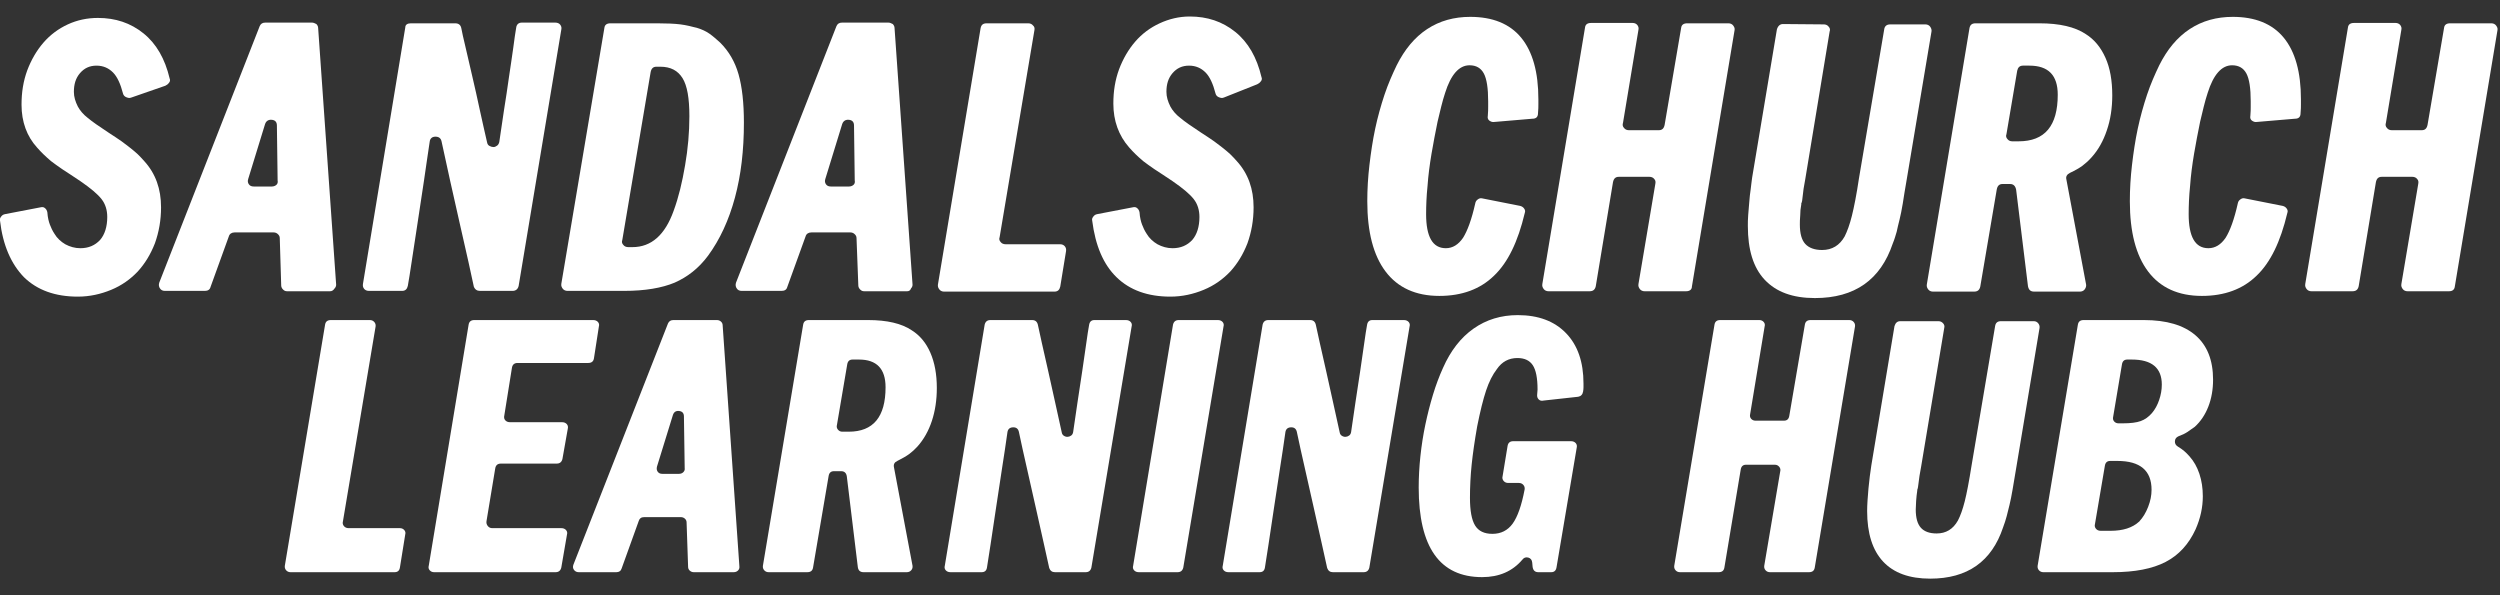
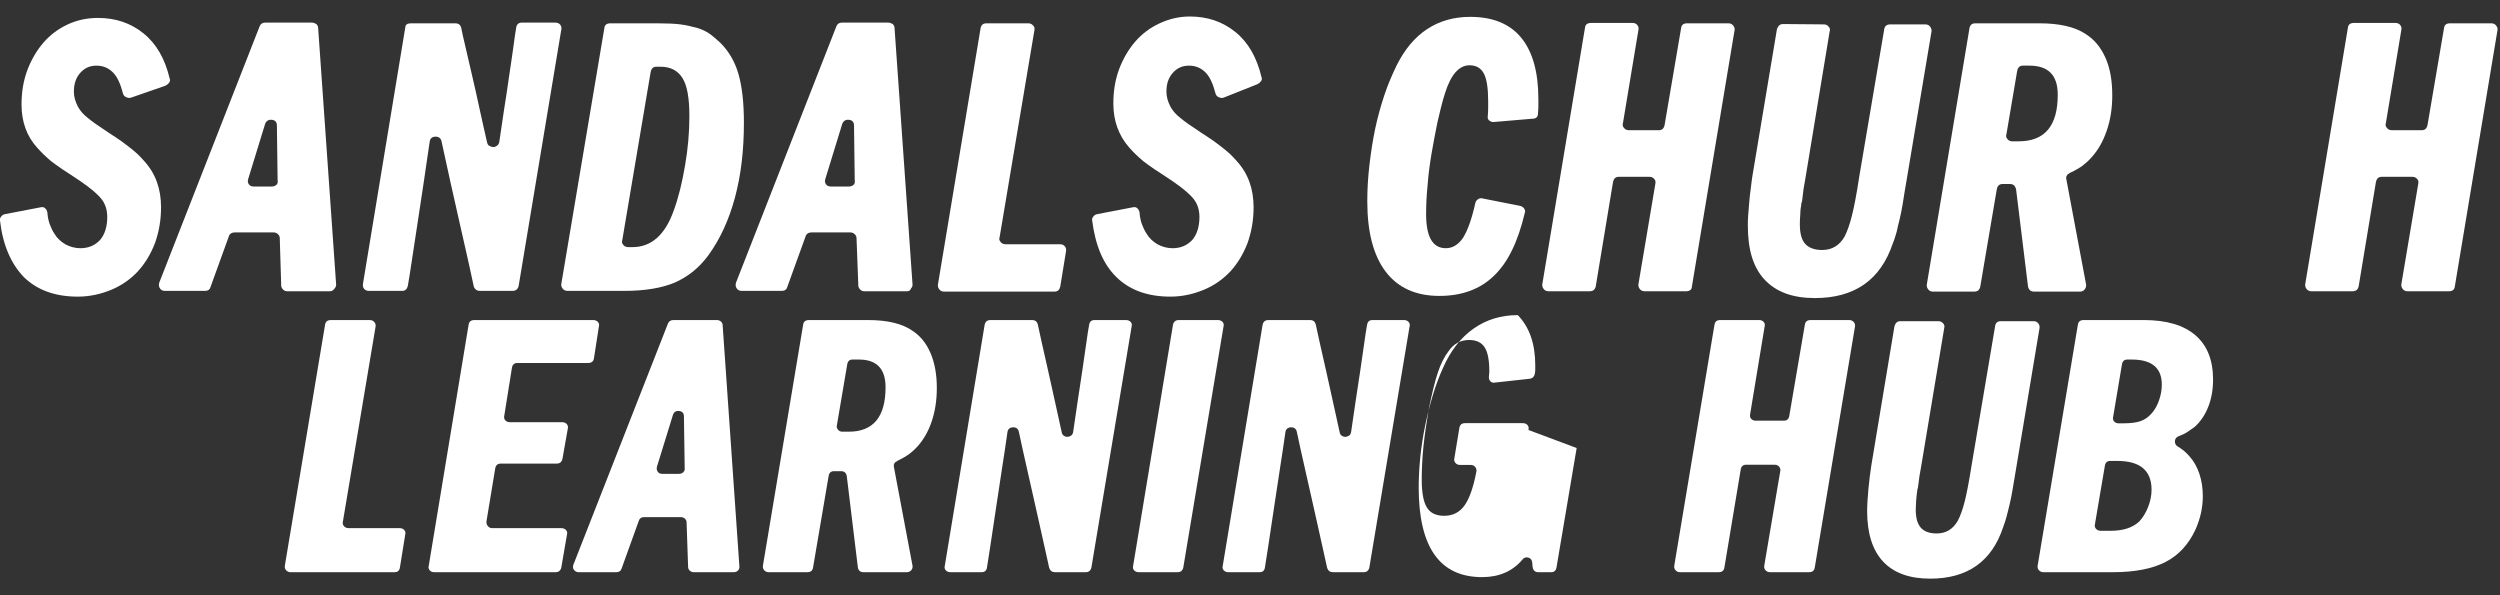
<svg xmlns="http://www.w3.org/2000/svg" width="100%" height="100%" viewBox="0 0 697 166" version="1.1" xml:space="preserve" style="fill-rule:evenodd;clip-rule:evenodd;stroke-linejoin:round;stroke-miterlimit:2;">
  <rect x="0" y="0" width="697" height="166" fill="#333333" stroke="none" />
  <rect id="Artboard1" x="0" y="0" width="696.4" height="165.711" style="fill:none;" />
  <clipPath id="_clip1">
    <rect x="0" y="0" width="696.4" height="165.711" />
  </clipPath>
  <g clip-path="url(#_clip1)">
    <g>
      <path d="M36.6,27.2c-0.5,0.2 -0.9,0.1 -1.4,-0.1c-0.5,-0.2 -0.8,-0.6 -0.9,-1c-0.7,-2.7 -1.6,-4.7 -2.8,-5.9c-1.2,-1.2 -2.7,-1.9 -4.6,-1.9c-1.9,0 -3.4,0.7 -4.6,2.1c-1.2,1.4 -1.7,3.1 -1.7,5.2c0,1.4 0.4,2.7 1.1,4.1c0.6,1.1 1.5,2.2 2.8,3.2c1.2,1 3.2,2.4 5.8,4.1c1.4,0.9 2.6,1.7 3.6,2.4c1,0.7 1.8,1.4 2.5,1.9c0.7,0.6 1.4,1.1 2,1.7c0.6,0.6 1.2,1.2 1.8,1.9c3.2,3.5 4.7,7.8 4.7,12.9c0,3.6 -0.6,6.9 -1.7,10c-1.2,3.1 -2.8,5.7 -4.8,7.9c-2.1,2.2 -4.5,3.9 -7.4,5.1c-2.9,1.2 -6,1.9 -9.3,1.9c-6.3,-0 -11.3,-1.8 -15,-5.4c-3.6,-3.7 -5.9,-8.9 -6.7,-15.8c-0.1,-0.4 -0,-0.7 0.3,-1.1c0.3,-0.4 0.6,-0.6 1.1,-0.7l9.9,-1.9c0.4,-0.1 0.9,-0.1 1.2,0.2c0.4,0.3 0.6,0.7 0.7,1.2c0.1,1.5 0.4,2.6 0.7,3.4c0.3,0.8 0.7,1.7 1.3,2.6c0.7,1.2 1.8,2.2 3,2.9c1.3,0.7 2.7,1.1 4.2,1.1c2.3,0 4.1,-0.8 5.5,-2.3c1.3,-1.5 2,-3.7 2,-6.4c-0,-1.9 -0.5,-3.6 -1.6,-5c-1.1,-1.4 -3,-3 -5.9,-5c-2,-1.3 -3.7,-2.5 -5,-3.3c-1.3,-0.9 -2.3,-1.6 -3.2,-2.3c-0.8,-0.7 -1.5,-1.3 -2.1,-1.9c-0.6,-0.6 -1.2,-1.2 -1.8,-1.9c-2.8,-3.1 -4.3,-7.1 -4.3,-11.9c0,-3.5 0.5,-6.6 1.6,-9.6c1.1,-2.9 2.6,-5.5 4.5,-7.7c1.9,-2.2 4.2,-3.9 6.8,-5.1c2.6,-1.2 5.4,-1.8 8.4,-1.8c4.9,-0 9.1,1.4 12.7,4.3c3.6,2.9 6,7.1 7.3,12.6c0.2,0.4 0.1,0.9 -0.2,1.2c-0.3,0.4 -0.6,0.6 -1,0.8l-9.5,3.3Z" style="fill:#fff;fill-rule:nonzero;" />
      <path d="M92,81.2l-11.9,0c-0.5,0 -0.8,-0.1 -1.2,-0.5c-0.3,-0.3 -0.5,-0.7 -0.5,-1.1l-0.4,-13.2c0,-0.5 -0.2,-0.8 -0.5,-1.1c-0.3,-0.3 -0.7,-0.5 -1.2,-0.5l-10.9,-0c-0.8,-0 -1.4,0.4 -1.6,1.1l-5.1,14.1c-0.2,0.8 -0.8,1.1 -1.6,1.1l-11.1,0c-0.6,0 -1.1,-0.2 -1.4,-0.7c-0.3,-0.4 -0.4,-1 -0.2,-1.6l28,-71.5c0.3,-0.7 0.8,-1 1.6,-1l13,0c0.4,0 0.8,0.2 1.2,0.4c0.3,0.3 0.5,0.7 0.5,1.1l5,71.3c0.1,0.5 -0.1,1 -0.4,1.3c-0.4,0.6 -0.8,0.8 -1.3,0.8Zm-14.6,-30.9l-0.2,-15.3c0,-1 -0.5,-1.5 -1.4,-1.6c-0.9,-0.1 -1.6,0.3 -1.9,1.2l-4.7,15.3c-0.2,0.6 -0.1,1.1 0.2,1.5c0.3,0.4 0.7,0.6 1.4,0.6l5,0c0.5,0 1,-0.2 1.3,-0.5c0.3,-0.3 0.4,-0.7 0.3,-1.2Z" style="fill:#fff;fill-rule:nonzero;" />
      <path d="M114.5,6.5l12.4,0c0.9,0 1.5,0.4 1.7,1.3c0.2,1.1 0.6,2.9 1.2,5.4c0.6,2.5 1.2,5.2 1.9,8.2c0.7,3 1.4,6.1 2.1,9.4c0.7,3.3 1.4,6.2 2,8.9c0.1,0.5 0.3,0.8 0.7,1c0.4,0.2 0.7,0.3 1.1,0.3c0.4,0 0.7,-0.2 1,-0.4c0.3,-0.2 0.5,-0.6 0.6,-1c0.4,-2.7 0.8,-5.6 1.3,-8.8c0.5,-3.2 1,-6.3 1.4,-9.3c0.5,-3 0.8,-5.7 1.2,-8.2c0.3,-2.4 0.6,-4.3 0.8,-5.5c0.1,-1 0.7,-1.5 1.6,-1.5l9.3,0c0.6,0 1.1,0.2 1.4,0.6c0.3,0.4 0.4,0.8 0.3,1.3l-11.9,71.5c-0.2,0.9 -0.8,1.4 -1.7,1.4l-9.1,0c-0.8,0 -1.4,-0.4 -1.7,-1.2c-0.3,-1.4 -0.8,-3.7 -1.5,-6.9c-0.7,-3.2 -1.5,-6.7 -2.4,-10.6c-0.9,-3.9 -1.8,-7.9 -2.7,-12c-0.9,-4.1 -1.7,-7.7 -2.4,-11c-0.2,-0.9 -0.8,-1.3 -1.7,-1.3c-0.9,0 -1.5,0.5 -1.6,1.4c-0.5,3.2 -1,6.9 -1.6,10.9c-0.6,4.1 -1.2,8 -1.8,11.9c-0.6,3.9 -1.1,7.4 -1.6,10.5c-0.5,3.2 -0.8,5.4 -1.1,6.9c-0.2,0.9 -0.7,1.4 -1.6,1.4l-9.2,0c-0.6,0 -1.1,-0.2 -1.4,-0.6c-0.3,-0.4 -0.4,-0.8 -0.3,-1.4l11.8,-71.5c-0,-0.7 0.6,-1.1 1.5,-1.1Z" style="fill:#fff;fill-rule:nonzero;" />
      <path d="M168.5,7.8c0.1,-0.9 0.7,-1.3 1.7,-1.3l13.1,0c2.6,0 4.8,0.1 6.4,0.3c1.6,0.2 3.2,0.6 4.7,1c1.3,0.4 2.4,0.9 3.4,1.6c1,0.7 2,1.6 3,2.5c2.4,2.4 4.1,5.3 5.1,8.8c1,3.5 1.5,8 1.5,13.5c0,7.7 -0.8,14.6 -2.5,20.9c-1.7,6.3 -4.2,11.7 -7.5,16.2c-2.6,3.5 -5.7,5.9 -9.3,7.5c-3.6,1.5 -8.3,2.3 -14.1,2.3l-15.8,-0c-0.5,-0 -1,-0.2 -1.3,-0.6c-0.3,-0.4 -0.5,-0.8 -0.4,-1.4l12,-71.3Zm5,59.1c-0.2,0.5 -0.1,1 0.3,1.4c0.3,0.4 0.8,0.6 1.4,0.6l1.1,0c5.3,0 9.1,-3.4 11.5,-10.1c1.4,-3.8 2.4,-8 3.2,-12.7c0.8,-4.6 1.2,-9.2 1.2,-13.7c0,-5 -0.6,-8.5 -1.9,-10.6c-1.3,-2.1 -3.3,-3.2 -6.2,-3.2l-1.1,0c-0.9,0 -1.4,0.5 -1.6,1.5l-7.9,46.8Z" style="fill:#fff;fill-rule:nonzero;" />
      <path d="M252.9,81.2l-11.9,0c-0.5,0 -0.8,-0.1 -1.2,-0.5c-0.3,-0.3 -0.5,-0.7 -0.5,-1.1l-0.5,-13.2c0,-0.5 -0.2,-0.8 -0.5,-1.1c-0.3,-0.3 -0.7,-0.5 -1.2,-0.5l-10.9,0c-0.8,0 -1.4,0.4 -1.6,1.1l-5.1,14.1c-0.2,0.8 -0.8,1.1 -1.6,1.1l-11.1,0c-0.6,0 -1.1,-0.2 -1.4,-0.7c-0.3,-0.4 -0.4,-1 -0.2,-1.6l28,-71.5c0.3,-0.7 0.8,-1 1.6,-1l12.9,0c0.4,0 0.8,0.2 1.2,0.4c0.3,0.3 0.5,0.7 0.5,1.1l5,71.3c0.1,0.5 -0.1,1 -0.4,1.3c-0.2,0.6 -0.6,0.8 -1.1,0.8Zm-14.6,-30.9l-0.2,-15.3c-0,-1 -0.5,-1.5 -1.4,-1.6c-0.9,-0.1 -1.6,0.3 -1.9,1.2l-4.7,15.3c-0.2,0.6 -0.1,1.1 0.2,1.5c0.3,0.4 0.7,0.6 1.4,0.6l5,0c0.5,0 1,-0.2 1.3,-0.5c0.3,-0.3 0.4,-0.7 0.3,-1.2Z" style="fill:#fff;fill-rule:nonzero;" />
      <path d="M288.4,8.4l-9.7,57.7c-0.2,0.5 -0.1,1 0.3,1.4c0.3,0.4 0.8,0.6 1.4,0.6l15.2,-0c0.5,-0 1,0.2 1.3,0.6c0.3,0.4 0.4,0.8 0.3,1.4l-1.6,9.8c-0.2,0.9 -0.7,1.4 -1.6,1.4l-30.8,0c-0.5,0 -1,-0.2 -1.3,-0.6c-0.3,-0.4 -0.5,-0.8 -0.4,-1.4l11.9,-71.5c0.2,-0.9 0.7,-1.3 1.7,-1.3l11.6,0c0.5,0 1,0.2 1.3,0.6c0.4,0.3 0.5,0.8 0.4,1.3Z" style="fill:#fff;fill-rule:nonzero;" />
      <path d="M341.2,27.2c-0.5,0.2 -0.9,0.1 -1.4,-0.1c-0.5,-0.2 -0.8,-0.6 -0.9,-1c-0.7,-2.7 -1.6,-4.7 -2.8,-5.9c-1.2,-1.2 -2.7,-1.9 -4.6,-1.9c-1.9,0 -3.4,0.7 -4.6,2.1c-1.2,1.4 -1.7,3.1 -1.7,5.2c0,1.4 0.4,2.7 1.1,4.1c0.6,1.1 1.5,2.2 2.8,3.2c1.2,1 3.2,2.4 5.8,4.1c1.4,0.9 2.6,1.7 3.6,2.4c1,0.7 1.8,1.4 2.5,1.9c0.7,0.6 1.4,1.1 2,1.7c0.6,0.6 1.2,1.2 1.8,1.9c3.2,3.5 4.7,7.8 4.7,12.9c0,3.6 -0.6,6.9 -1.7,10c-1.2,3.1 -2.8,5.7 -4.8,7.9c-2.1,2.2 -4.5,3.9 -7.4,5.1c-2.9,1.2 -6,1.9 -9.3,1.9c-6.3,-0 -11.3,-1.8 -15,-5.4c-3.7,-3.6 -5.9,-8.8 -6.8,-15.8c-0.1,-0.4 0,-0.7 0.3,-1.1c0.3,-0.4 0.6,-0.6 1.1,-0.7l9.9,-1.9c0.4,-0.1 0.9,-0.1 1.2,0.2c0.4,0.3 0.6,0.7 0.7,1.2c0.1,1.5 0.4,2.6 0.7,3.4c0.3,0.8 0.7,1.7 1.3,2.6c0.7,1.2 1.8,2.2 3,2.9c1.3,0.7 2.7,1.1 4.2,1.1c2.3,-0 4.1,-0.8 5.5,-2.3c1.3,-1.5 2,-3.7 2,-6.4c0,-1.9 -0.5,-3.6 -1.6,-5c-1.1,-1.4 -3,-3 -5.9,-5c-2,-1.3 -3.7,-2.5 -5,-3.3c-1.3,-0.9 -2.3,-1.6 -3.2,-2.3c-0.8,-0.7 -1.5,-1.3 -2.1,-1.9c-0.6,-0.6 -1.2,-1.2 -1.8,-1.9c-2.9,-3.3 -4.4,-7.4 -4.4,-12.2c0,-3.5 0.5,-6.6 1.6,-9.6c1.1,-2.9 2.6,-5.5 4.5,-7.7c1.9,-2.2 4.2,-3.9 6.8,-5.1c2.6,-1.2 5.4,-1.9 8.4,-1.9c4.9,-0 9.1,1.4 12.7,4.3c3.6,2.9 6,7.1 7.3,12.6c0.2,0.4 0.1,0.9 -0.2,1.2c-0.3,0.4 -0.6,0.6 -1,0.8l-9.3,3.7Z" style="fill:#fff;fill-rule:nonzero;" />
      <path d="M416.6,34c-0.5,0.1 -1,-0.1 -1.4,-0.4c-0.4,-0.3 -0.5,-0.8 -0.4,-1.3c0.1,-1.1 0.1,-1.9 0.1,-2.5l0,-1.6c0,-3.6 -0.4,-6.2 -1.2,-7.7c-0.8,-1.5 -2.1,-2.3 -4,-2.3c-2.9,-0 -5.2,2.6 -6.8,7.7c-0.8,2.4 -1.4,5.1 -2.1,8c-0.6,3 -1.2,6 -1.7,9c-0.5,3 -0.9,6 -1.1,8.9c-0.3,2.9 -0.4,5.6 -0.4,7.9c0,6.3 1.8,9.5 5.5,9.5c1.9,-0 3.5,-1 4.8,-2.9c1.2,-1.9 2.4,-5.1 3.4,-9.6c0.1,-0.5 0.3,-0.8 0.7,-1.1c0.4,-0.3 0.8,-0.4 1.2,-0.3l10.6,2.1c0.4,0.1 0.8,0.3 1.1,0.7c0.3,0.4 0.4,0.8 0.2,1.3c-1.9,8 -4.7,13.8 -8.6,17.5c-3.8,3.7 -8.9,5.6 -15.2,5.6c-6.6,-0 -11.6,-2.3 -15,-6.8c-3.4,-4.5 -5.1,-11 -5.1,-19.6c0,-3.3 0.2,-6.7 0.6,-10.1c0.4,-3.4 0.9,-6.8 1.6,-10.1c0.7,-3.3 1.6,-6.5 2.6,-9.5c1,-3 2.2,-5.7 3.4,-8.2c2.2,-4.4 5,-7.8 8.5,-10.1c3.5,-2.3 7.5,-3.4 12,-3.4c6.2,-0 11,1.9 14.2,5.8c3.2,3.9 4.8,9.6 4.8,17.2l0,1.4c0,0.6 0,1.4 -0.1,2.4c0,1.1 -0.5,1.6 -1.6,1.6l-10.6,0.9Z" style="fill:#fff;fill-rule:nonzero;" />
      <path d="M470.1,81.2l-11.6,0c-0.5,0 -1,-0.2 -1.3,-0.6c-0.3,-0.4 -0.5,-0.8 -0.4,-1.4l4.7,-27.9c0.1,-0.5 0.1,-1 -0.3,-1.4c-0.3,-0.4 -0.8,-0.6 -1.3,-0.6l-8.6,0c-0.9,0 -1.4,0.5 -1.6,1.5l-4.8,29c-0.2,0.9 -0.7,1.4 -1.7,1.4l-11.5,0c-0.5,0 -1,-0.2 -1.3,-0.6c-0.3,-0.4 -0.5,-0.8 -0.4,-1.4l11.9,-71.5c0.1,-0.9 0.7,-1.3 1.7,-1.3l11.6,0c0.5,0 1,0.2 1.3,0.6c0.3,0.4 0.4,0.8 0.3,1.3l-4.3,25.9c-0.2,0.6 -0.1,1.1 0.3,1.5c0.3,0.4 0.8,0.6 1.3,0.6l8.4,0c0.9,0 1.4,-0.5 1.6,-1.5l4.6,-27c0.1,-0.9 0.7,-1.3 1.7,-1.3l11.5,0c0.5,0 1,0.2 1.3,0.6c0.3,0.4 0.5,0.8 0.4,1.3l-11.9,71.5c0,0.8 -0.6,1.3 -1.6,1.3Z" style="fill:#fff;fill-rule:nonzero;" />
      <path d="M508.5,6.8c0.5,0 1,0.2 1.3,0.6c0.4,0.4 0.5,0.9 0.3,1.4l-6.8,41.2c-0.4,2 -0.6,3.5 -0.7,4.6c-0.1,1.1 -0.2,1.8 -0.4,2.1l0,0.3c-0.2,1 -0.3,2 -0.3,3.1c-0.1,1.1 -0.1,1.9 -0.1,2.5c0,2.5 0.5,4.3 1.5,5.4c1,1.1 2.6,1.7 4.7,1.7c2.8,0 4.9,-1.3 6.3,-3.8c0.7,-1.4 1.4,-3.3 2,-5.7c0.6,-2.4 1.3,-5.9 2,-10.6l7,-41.3c0.1,-1 0.7,-1.5 1.7,-1.5l9.8,0c0.5,0 1,0.2 1.3,0.6c0.3,0.4 0.5,0.9 0.4,1.4l-6.9,41.2c-0.5,2.7 -0.8,4.9 -1.1,6.7c-0.3,1.8 -0.6,3.3 -0.9,4.5c-0.3,1.2 -0.6,2.4 -0.8,3.4c-0.3,1 -0.6,2.1 -1.1,3.3c-3.4,10.1 -10.6,15.2 -21.7,15.2c-6.2,-0 -10.8,-1.7 -14,-5.1c-3.2,-3.4 -4.7,-8.4 -4.7,-15c0,-0.9 0,-1.9 0.1,-3.1c0.1,-1.2 0.2,-2.4 0.3,-3.6c0.1,-1.2 0.2,-2.4 0.4,-3.6c0.1,-1.2 0.3,-2.2 0.4,-3.2l6.9,-41.3c0.3,-1 0.9,-1.5 1.7,-1.5l11.4,0.1Z" style="fill:#fff;fill-rule:nonzero;" />
      <path d="M568.6,6.5c5.6,0 9.9,1 12.9,3c2.4,1.5 4.2,3.7 5.5,6.6c1.3,2.9 1.9,6.4 1.9,10.5c0,3.5 -0.5,6.8 -1.5,9.7c-1,3 -2.4,5.5 -4.3,7.6c-0.8,0.9 -1.7,1.7 -2.5,2.3c-0.8,0.6 -2,1.3 -3.5,2c-0.8,0.4 -1.2,1 -1,1.8l5.5,29.3c0.1,0.5 -0.1,1 -0.4,1.4c-0.3,0.4 -0.8,0.6 -1.3,0.6l-12.8,0c-1,0 -1.5,-0.5 -1.7,-1.5l-3.3,-26.9c-0.2,-1 -0.7,-1.6 -1.7,-1.6l-2.1,0c-0.9,0 -1.4,0.5 -1.6,1.5l-4.6,27.1c-0.2,0.9 -0.7,1.4 -1.7,1.4l-11.5,0c-0.5,0 -1,-0.2 -1.3,-0.6c-0.3,-0.4 -0.5,-0.8 -0.4,-1.4l11.9,-71.5c0.2,-0.9 0.7,-1.3 1.7,-1.3l17.8,0Zm-5.8,32.9c7.3,0 10.9,-4.3 10.9,-13c-0,-5.4 -2.6,-8.1 -7.9,-8.1l-1.8,0c-0.9,0 -1.4,0.5 -1.6,1.4l-3,17.7c-0.2,0.5 -0.1,1 0.3,1.4c0.3,0.4 0.8,0.6 1.3,0.6l1.8,0Z" style="fill:#fff;fill-rule:nonzero;" />
-       <path d="M629.2,34c-0.5,0.1 -1,-0.1 -1.4,-0.4c-0.4,-0.3 -0.5,-0.8 -0.4,-1.3c0.1,-1.1 0.1,-1.9 0.1,-2.5l0,-1.6c0,-3.6 -0.4,-6.2 -1.2,-7.7c-0.8,-1.5 -2.1,-2.3 -4,-2.3c-2.9,-0 -5.2,2.6 -6.8,7.7c-0.8,2.4 -1.4,5.1 -2.1,8c-0.6,3 -1.2,6 -1.7,9c-0.5,3 -0.9,6 -1.1,8.9c-0.3,2.9 -0.4,5.6 -0.4,7.9c0,6.3 1.8,9.5 5.5,9.5c1.9,-0 3.5,-1 4.8,-2.9c1.2,-1.9 2.4,-5.1 3.4,-9.6c0.1,-0.5 0.3,-0.8 0.7,-1.1c0.4,-0.3 0.8,-0.4 1.2,-0.3l10.6,2.1c0.4,0.1 0.8,0.3 1.1,0.7c0.3,0.4 0.4,0.8 0.2,1.3c-1.9,8 -4.7,13.8 -8.6,17.5c-3.8,3.7 -8.9,5.6 -15.2,5.6c-6.6,-0 -11.6,-2.3 -15,-6.8c-3.4,-4.5 -5.1,-11 -5.1,-19.6c0,-3.3 0.2,-6.7 0.6,-10.1c0.4,-3.4 0.9,-6.8 1.6,-10.1c0.7,-3.3 1.6,-6.5 2.6,-9.5c1,-3 2.2,-5.7 3.4,-8.2c2.2,-4.4 5,-7.8 8.5,-10.1c3.5,-2.3 7.5,-3.4 12,-3.4c6.2,-0 11,1.9 14.2,5.8c3.2,3.9 4.8,9.6 4.8,17.2l0,1.4c0,0.6 0,1.4 -0.1,2.4c0,1.1 -0.5,1.6 -1.6,1.6l-10.6,0.9Z" style="fill:#fff;fill-rule:nonzero;" />
      <path d="M682.8,81.2l-11.6,0c-0.5,0 -1,-0.2 -1.3,-0.6c-0.3,-0.4 -0.5,-0.8 -0.4,-1.4l4.7,-27.9c0.1,-0.5 0.1,-1 -0.3,-1.4c-0.3,-0.4 -0.8,-0.6 -1.3,-0.6l-8.6,0c-0.9,0 -1.4,0.5 -1.6,1.5l-4.8,29c-0.2,0.9 -0.7,1.4 -1.7,1.4l-11.5,0c-0.5,0 -1,-0.2 -1.3,-0.6c-0.3,-0.4 -0.5,-0.8 -0.4,-1.4l11.9,-71.5c0.1,-0.9 0.7,-1.3 1.7,-1.3l11.6,0c0.5,0 1,0.2 1.3,0.6c0.3,0.4 0.4,0.8 0.3,1.3l-4.3,25.9c-0.2,0.6 -0.1,1.1 0.3,1.5c0.3,0.4 0.8,0.6 1.3,0.6l8.4,0c0.9,0 1.4,-0.5 1.6,-1.5l4.6,-27c0.1,-0.9 0.7,-1.3 1.7,-1.3l11.5,0c0.5,0 1,0.2 1.3,0.6c0.3,0.4 0.5,0.8 0.4,1.3l-11.9,71.5c-0.1,0.8 -0.6,1.3 -1.6,1.3Z" style="fill:#fff;fill-rule:nonzero;" />
    </g>
    <path d="M104.716,91.031l-9.104,54.31c-0.142,0.494 -0.053,0.935 0.264,1.323c0.318,0.389 0.759,0.583 1.324,0.583l14.292,-0c0.494,-0 0.899,0.176 1.217,0.529c0.318,0.353 0.406,0.776 0.265,1.27l-1.482,9.211c-0.142,0.847 -0.636,1.27 -1.483,1.27l-29.007,0c-0.494,0 -0.9,-0.176 -1.218,-0.529c-0.317,-0.353 -0.441,-0.776 -0.37,-1.271l11.222,-67.225c0.141,-0.847 0.67,-1.27 1.588,-1.27l10.904,-0c0.494,-0 0.9,0.176 1.218,0.529c0.317,0.353 0.441,0.776 0.37,1.27Z" style="fill:#fff;fill-rule:nonzero;" />
    <path d="M166.966,91.031l-1.377,8.893c-0.141,0.847 -0.67,1.271 -1.588,1.271l-19.691,-0c-0.917,-0 -1.447,0.458 -1.588,1.376l-2.117,13.233c-0.141,0.565 -0.053,1.024 0.265,1.376c0.317,0.353 0.758,0.53 1.323,0.53l14.504,-0c0.564,-0 1.005,0.176 1.323,0.529c0.318,0.353 0.406,0.812 0.265,1.376l-1.482,8.364c-0.212,0.847 -0.742,1.27 -1.588,1.27l-15.563,0c-0.917,0 -1.447,0.459 -1.588,1.377l-2.435,14.715c-0.07,0.494 0.053,0.935 0.371,1.323c0.317,0.389 0.723,0.583 1.217,0.583l19.268,-0c0.565,-0 1.006,0.176 1.323,0.529c0.318,0.353 0.406,0.776 0.265,1.27l-1.588,9.211c-0.212,0.847 -0.741,1.27 -1.588,1.27l-33.877,0c-0.494,0 -0.9,-0.176 -1.218,-0.529c-0.318,-0.353 -0.406,-0.776 -0.265,-1.271l11.116,-67.225c0.142,-0.847 0.671,-1.27 1.588,-1.27l33.137,-0c0.564,-0 1.005,0.176 1.323,0.529c0.318,0.353 0.406,0.776 0.265,1.27Z" style="fill:#fff;fill-rule:nonzero;" />
    <path d="M204.548,159.527l-11.116,0c-0.423,0 -0.794,-0.141 -1.111,-0.423c-0.318,-0.283 -0.477,-0.635 -0.477,-1.059l-0.423,-12.386c-0,-0.424 -0.159,-0.777 -0.476,-1.059c-0.318,-0.282 -0.689,-0.423 -1.112,-0.423l-10.269,-0c-0.776,-0 -1.271,0.352 -1.482,1.058l-4.764,13.234c-0.212,0.705 -0.706,1.058 -1.482,1.058l-10.481,0c-0.565,0 -1.006,-0.212 -1.324,-0.635c-0.317,-0.423 -0.37,-0.918 -0.158,-1.482l26.36,-67.226c0.283,-0.635 0.777,-0.952 1.483,-0.952l12.174,-0c0.424,-0 0.794,0.141 1.112,0.423c0.318,0.282 0.476,0.635 0.476,1.059l4.658,67.119c0.071,0.494 -0.052,0.9 -0.37,1.218c-0.318,0.317 -0.724,0.476 -1.218,0.476Zm-13.656,-29.007l-0.212,-14.398c-0,-0.918 -0.441,-1.429 -1.323,-1.535c-0.883,-0.106 -1.465,0.264 -1.747,1.111l-4.447,14.398c-0.141,0.565 -0.07,1.041 0.212,1.429c0.282,0.389 0.706,0.583 1.27,0.583l4.659,-0c0.494,-0 0.899,-0.159 1.217,-0.477c0.318,-0.317 0.441,-0.688 0.371,-1.111Z" style="fill:#fff;fill-rule:nonzero;" />
    <path d="M242.025,89.232c5.294,-0 9.352,0.952 12.175,2.858c2.258,1.412 3.988,3.494 5.187,6.246c1.2,2.753 1.8,6.035 1.8,9.846c0,3.317 -0.459,6.369 -1.376,9.157c-0.918,2.788 -2.259,5.17 -4.023,7.146c-0.776,0.847 -1.553,1.553 -2.329,2.118c-0.776,0.564 -1.87,1.199 -3.282,1.905c-0.776,0.353 -1.094,0.918 -0.953,1.694l5.188,27.525c0.07,0.495 -0.053,0.918 -0.371,1.271c-0.317,0.353 -0.723,0.529 -1.217,0.529l-12.069,0c-0.918,0 -1.447,-0.459 -1.588,-1.376l-3.07,-25.302c-0.141,-0.988 -0.671,-1.482 -1.588,-1.482l-2.012,-0c-0.847,-0 -1.341,0.458 -1.482,1.376l-4.34,25.514c-0.142,0.847 -0.671,1.27 -1.588,1.27l-10.799,0c-0.494,0 -0.9,-0.176 -1.217,-0.529c-0.318,-0.353 -0.441,-0.776 -0.371,-1.271l11.222,-67.225c0.141,-0.847 0.671,-1.27 1.588,-1.27l16.515,-0Zm-5.399,31.124c6.846,0 10.269,-4.128 10.269,-12.386c0,-5.152 -2.47,-7.728 -7.411,-7.728l-1.799,-0c-0.847,-0 -1.341,0.459 -1.482,1.376l-2.859,16.833c-0.141,0.494 -0.053,0.935 0.265,1.323c0.317,0.388 0.723,0.582 1.217,0.582l1.8,0Z" style="fill:#fff;fill-rule:nonzero;" />
    <path d="M276.114,89.232l11.646,-0c0.847,-0 1.376,0.423 1.588,1.27c0.211,1.059 0.582,2.753 1.111,5.082c0.53,2.329 1.112,4.905 1.747,7.728c0.635,2.823 1.288,5.77 1.959,8.84c0.67,3.07 1.288,5.875 1.852,8.416c0.071,0.424 0.283,0.741 0.636,0.953c0.352,0.212 0.705,0.3 1.058,0.265c0.353,-0.036 0.671,-0.159 0.953,-0.371c0.282,-0.212 0.459,-0.529 0.529,-0.953c0.353,-2.54 0.759,-5.311 1.218,-8.31c0.459,-3 0.9,-5.911 1.323,-8.734c0.424,-2.823 0.794,-5.382 1.112,-7.676c0.317,-2.293 0.582,-4.005 0.794,-5.134c0.141,-0.918 0.635,-1.376 1.482,-1.376l8.787,-0c0.564,-0 1.006,0.176 1.323,0.529c0.318,0.353 0.406,0.776 0.265,1.27l-11.222,67.226c-0.212,0.847 -0.741,1.27 -1.588,1.27l-8.575,0c-0.777,0 -1.306,-0.388 -1.588,-1.164c-0.283,-1.341 -0.759,-3.494 -1.429,-6.458c-0.671,-2.964 -1.412,-6.282 -2.224,-9.952c-0.811,-3.67 -1.658,-7.428 -2.54,-11.274c-0.883,-3.847 -1.641,-7.288 -2.277,-10.323c-0.211,-0.846 -0.758,-1.252 -1.641,-1.217c-0.882,0.035 -1.393,0.476 -1.535,1.323c-0.423,3.035 -0.935,6.458 -1.535,10.269c-0.6,3.812 -1.164,7.535 -1.694,11.169c-0.529,3.635 -1.023,6.935 -1.482,9.899c-0.458,2.964 -0.794,5.117 -1.005,6.458c-0.142,0.847 -0.636,1.27 -1.483,1.27l-8.681,0c-0.564,0 -1.005,-0.176 -1.323,-0.529c-0.318,-0.353 -0.406,-0.776 -0.265,-1.271l11.116,-67.225c0.212,-0.847 0.741,-1.27 1.588,-1.27Z" style="fill:#fff;fill-rule:nonzero;" />
    <path d="M341.117,91.031l-11.222,67.226c-0.212,0.847 -0.741,1.27 -1.588,1.27l-10.799,0c-0.564,0 -1.005,-0.176 -1.323,-0.529c-0.318,-0.353 -0.406,-0.776 -0.265,-1.271l11.116,-67.225c0.212,-0.847 0.741,-1.27 1.588,-1.27l10.905,-0c0.564,-0 1.005,0.176 1.323,0.529c0.317,0.353 0.406,0.776 0.265,1.27Z" style="fill:#fff;fill-rule:nonzero;" />
    <path d="M353.609,89.232l11.645,-0c0.847,-0 1.376,0.423 1.588,1.27c0.212,1.059 0.582,2.753 1.112,5.082c0.529,2.329 1.111,4.905 1.747,7.728c0.635,2.823 1.288,5.77 1.958,8.84c0.671,3.07 1.288,5.875 1.853,8.416c0.07,0.424 0.282,0.741 0.635,0.953c0.353,0.212 0.706,0.3 1.059,0.265c0.353,-0.036 0.67,-0.159 0.952,-0.371c0.283,-0.212 0.459,-0.529 0.53,-0.953c0.353,-2.54 0.758,-5.311 1.217,-8.31c0.459,-3 0.9,-5.911 1.324,-8.734c0.423,-2.823 0.794,-5.382 1.111,-7.676c0.318,-2.293 0.582,-4.005 0.794,-5.134c0.141,-0.918 0.635,-1.376 1.482,-1.376l8.787,-0c0.565,-0 1.006,0.176 1.324,0.529c0.317,0.353 0.405,0.776 0.264,1.27l-11.222,67.226c-0.211,0.847 -0.741,1.27 -1.588,1.27l-8.575,0c-0.776,0 -1.306,-0.388 -1.588,-1.164c-0.282,-1.341 -0.759,-3.494 -1.429,-6.458c-0.671,-2.964 -1.412,-6.282 -2.223,-9.952c-0.812,-3.67 -1.659,-7.428 -2.541,-11.274c-0.882,-3.847 -1.641,-7.288 -2.276,-10.323c-0.212,-0.846 -0.759,-1.252 -1.641,-1.217c-0.882,0.035 -1.394,0.476 -1.535,1.323c-0.424,3.035 -0.935,6.458 -1.535,10.269c-0.6,3.812 -1.165,7.535 -1.694,11.169c-0.529,3.635 -1.023,6.935 -1.482,9.899c-0.459,2.964 -0.794,5.117 -1.006,6.458c-0.141,0.847 -0.635,1.27 -1.482,1.27l-8.681,0c-0.565,0 -1.006,-0.176 -1.324,-0.529c-0.317,-0.353 -0.405,-0.776 -0.264,-1.271l11.116,-67.225c0.212,-0.847 0.741,-1.27 1.588,-1.27Z" style="fill:#fff;fill-rule:nonzero;" />
-     <path d="M439.573,124.909l-5.611,33.242c-0.141,0.917 -0.636,1.376 -1.482,1.376l-3.6,0c-0.917,0 -1.447,-0.494 -1.588,-1.482l-0.106,-1.164c-0.07,-0.777 -0.441,-1.253 -1.111,-1.43c-0.671,-0.176 -1.218,0.018 -1.641,0.583c-2.753,3.246 -6.493,4.869 -11.222,4.869c-11.787,0 -17.68,-8.328 -17.68,-24.984c0,-2.823 0.159,-5.735 0.476,-8.734c0.318,-3 0.777,-5.929 1.377,-8.787c0.6,-2.858 1.305,-5.629 2.117,-8.311c0.812,-2.682 1.747,-5.187 2.806,-7.516c2.117,-4.799 4.958,-8.452 8.522,-10.957c3.564,-2.506 7.675,-3.759 12.333,-3.759c5.717,0 10.199,1.677 13.445,5.029c3.247,3.353 4.87,8.028 4.87,14.027l0,1.059c0,0.353 -0.035,0.741 -0.106,1.165c-0.141,0.847 -0.6,1.341 -1.376,1.482l-9.634,1.058c-0.564,0.142 -1.023,0.036 -1.376,-0.317c-0.353,-0.353 -0.494,-0.812 -0.424,-1.376l0.106,-1.377c0,-3.176 -0.441,-5.434 -1.323,-6.775c-0.882,-1.341 -2.311,-2.012 -4.288,-2.012c-2.399,0 -4.305,1.024 -5.716,3.07c-1.2,1.553 -2.206,3.547 -3.018,5.982c-0.811,2.435 -1.641,5.77 -2.487,10.004c-0.706,4.023 -1.218,7.57 -1.536,10.64c-0.317,3.07 -0.476,6.158 -0.476,9.263c0,3.6 0.476,6.176 1.429,7.729c0.953,1.552 2.559,2.329 4.817,2.329c2.4,-0 4.288,-0.953 5.664,-2.859c1.376,-1.905 2.488,-5.081 3.335,-9.528c0.07,-0.494 -0.053,-0.917 -0.371,-1.27c-0.317,-0.353 -0.723,-0.529 -1.217,-0.529l-2.964,-0c-0.565,-0 -1.006,-0.195 -1.324,-0.583c-0.317,-0.388 -0.406,-0.829 -0.264,-1.323l1.376,-8.364c0.141,-0.917 0.67,-1.376 1.588,-1.376l16.092,0c0.564,0 1.005,0.177 1.323,0.53c0.318,0.352 0.406,0.811 0.265,1.376Z" style="fill:#fff;fill-rule:nonzero;" />
+     <path d="M439.573,124.909l-5.611,33.242c-0.141,0.917 -0.636,1.376 -1.482,1.376l-3.6,0c-0.917,0 -1.447,-0.494 -1.588,-1.482l-0.106,-1.164c-0.07,-0.777 -0.441,-1.253 -1.111,-1.43c-0.671,-0.176 -1.218,0.018 -1.641,0.583c-2.753,3.246 -6.493,4.869 -11.222,4.869c-11.787,0 -17.68,-8.328 -17.68,-24.984c0,-2.823 0.159,-5.735 0.476,-8.734c0.318,-3 0.777,-5.929 1.377,-8.787c0.6,-2.858 1.305,-5.629 2.117,-8.311c0.812,-2.682 1.747,-5.187 2.806,-7.516c2.117,-4.799 4.958,-8.452 8.522,-10.957c3.564,-2.506 7.675,-3.759 12.333,-3.759c3.247,3.353 4.87,8.028 4.87,14.027l0,1.059c0,0.353 -0.035,0.741 -0.106,1.165c-0.141,0.847 -0.6,1.341 -1.376,1.482l-9.634,1.058c-0.564,0.142 -1.023,0.036 -1.376,-0.317c-0.353,-0.353 -0.494,-0.812 -0.424,-1.376l0.106,-1.377c0,-3.176 -0.441,-5.434 -1.323,-6.775c-0.882,-1.341 -2.311,-2.012 -4.288,-2.012c-2.399,0 -4.305,1.024 -5.716,3.07c-1.2,1.553 -2.206,3.547 -3.018,5.982c-0.811,2.435 -1.641,5.77 -2.487,10.004c-0.706,4.023 -1.218,7.57 -1.536,10.64c-0.317,3.07 -0.476,6.158 -0.476,9.263c0,3.6 0.476,6.176 1.429,7.729c0.953,1.552 2.559,2.329 4.817,2.329c2.4,-0 4.288,-0.953 5.664,-2.859c1.376,-1.905 2.488,-5.081 3.335,-9.528c0.07,-0.494 -0.053,-0.917 -0.371,-1.27c-0.317,-0.353 -0.723,-0.529 -1.217,-0.529l-2.964,-0c-0.565,-0 -1.006,-0.195 -1.324,-0.583c-0.317,-0.388 -0.406,-0.829 -0.264,-1.323l1.376,-8.364c0.141,-0.917 0.67,-1.376 1.588,-1.376l16.092,0c0.564,0 1.005,0.177 1.323,0.53c0.318,0.352 0.406,0.811 0.265,1.376Z" style="fill:#fff;fill-rule:nonzero;" />
    <path d="M504.363,159.527l-10.904,0c-0.494,0 -0.9,-0.176 -1.218,-0.529c-0.317,-0.353 -0.441,-0.776 -0.37,-1.271l4.446,-26.254c0.141,-0.495 0.053,-0.936 -0.264,-1.324c-0.318,-0.388 -0.724,-0.582 -1.218,-0.582l-8.046,-0c-0.847,-0 -1.341,0.459 -1.482,1.376l-4.552,27.314c-0.141,0.847 -0.671,1.27 -1.588,1.27l-10.799,0c-0.494,0 -0.899,-0.176 -1.217,-0.529c-0.318,-0.353 -0.441,-0.776 -0.371,-1.271l11.222,-67.225c0.141,-0.847 0.671,-1.27 1.588,-1.27l10.905,-0c0.494,-0 0.899,0.176 1.217,0.529c0.318,0.353 0.406,0.776 0.265,1.27l-4.023,24.35c-0.141,0.564 -0.053,1.023 0.264,1.376c0.318,0.353 0.724,0.529 1.218,0.529l7.94,0c0.847,0 1.341,-0.458 1.482,-1.376l4.341,-25.408c0.141,-0.847 0.67,-1.27 1.588,-1.27l10.798,-0c0.494,-0 0.9,0.176 1.217,0.529c0.318,0.353 0.442,0.776 0.371,1.27l-11.222,67.226c-0.141,0.847 -0.67,1.27 -1.588,1.27Z" style="fill:#fff;fill-rule:nonzero;" />
    <path d="M540.464,89.549c0.494,0 0.917,0.194 1.27,0.583c0.353,0.388 0.459,0.829 0.318,1.323l-6.458,38.747c-0.353,1.835 -0.582,3.282 -0.688,4.341c-0.106,1.058 -0.23,1.729 -0.371,2.011l0,0.212c-0.141,0.917 -0.247,1.888 -0.317,2.911c-0.071,1.024 -0.106,1.818 -0.106,2.382c-0,2.329 0.476,4.023 1.429,5.082c0.953,1.058 2.417,1.588 4.393,1.588c2.612,-0 4.588,-1.2 5.929,-3.6c0.706,-1.341 1.341,-3.123 1.905,-5.346c0.565,-2.223 1.2,-5.558 1.906,-10.004l6.564,-38.853c0.141,-0.918 0.67,-1.377 1.588,-1.377l9.21,0c0.494,0 0.9,0.194 1.218,0.583c0.317,0.388 0.441,0.829 0.37,1.323l-6.458,38.747c-0.423,2.541 -0.776,4.641 -1.058,6.299c-0.283,1.659 -0.565,3.07 -0.847,4.235c-0.283,1.164 -0.547,2.223 -0.794,3.176c-0.247,0.953 -0.583,1.994 -1.006,3.123c-3.176,9.528 -9.951,14.292 -20.326,14.292c-5.788,-0 -10.164,-1.588 -13.128,-4.764c-2.964,-3.176 -4.446,-7.87 -4.446,-14.08c-0,-0.847 0.035,-1.818 0.106,-2.912c0.07,-1.094 0.158,-2.223 0.264,-3.387c0.106,-1.165 0.23,-2.294 0.371,-3.388c0.141,-1.094 0.282,-2.1 0.423,-3.017l6.458,-38.853c0.282,-0.918 0.812,-1.377 1.588,-1.377l10.693,0Z" style="fill:#fff;fill-rule:nonzero;" />
    <path d="M579.317,90.502c0.141,-0.847 0.67,-1.27 1.588,-1.27l16.833,-0c6.281,-0 11.063,1.411 14.345,4.234c3.281,2.823 4.922,6.952 4.922,12.387c0,2.752 -0.441,5.258 -1.323,7.516c-0.882,2.259 -2.135,4.129 -3.758,5.611c-0.777,0.565 -1.482,1.059 -2.118,1.482c-0.635,0.424 -1.446,0.812 -2.435,1.165c-0.635,0.282 -0.97,0.741 -1.005,1.376c-0.036,0.635 0.229,1.129 0.794,1.482c0.705,0.424 1.305,0.847 1.799,1.271c0.494,0.423 0.989,0.917 1.483,1.482c1.199,1.341 2.117,2.964 2.752,4.87c0.635,1.905 0.953,3.987 0.953,6.246c-0,3.105 -0.671,6.175 -2.012,9.21c-1.905,4.164 -4.693,7.199 -8.363,9.105c-3.67,1.905 -8.575,2.858 -14.716,2.858l-19.373,0c-0.494,0 -0.9,-0.176 -1.218,-0.529c-0.317,-0.353 -0.441,-0.776 -0.37,-1.271l11.222,-67.225Zm4.764,55.58c-0.141,0.494 -0.053,0.935 0.264,1.323c0.318,0.389 0.759,0.583 1.324,0.583l2.752,-0c3.459,-0 6.105,-0.847 7.94,-2.541c0.071,-0 0.106,-0.035 0.106,-0.106c0.988,-1.059 1.8,-2.4 2.435,-4.023c0.635,-1.623 0.953,-3.211 0.953,-4.764c-0,-5.364 -3.176,-8.046 -9.528,-8.046l-2.012,0c-0.847,0 -1.341,0.459 -1.482,1.377l-2.752,16.197Zm5.081,-29.96c-0.141,0.564 -0.053,1.023 0.265,1.376c0.318,0.353 0.723,0.529 1.217,0.529l1.165,0c2.188,0 3.864,-0.211 5.029,-0.635c1.164,-0.423 2.205,-1.164 3.123,-2.223c0.847,-0.988 1.517,-2.206 2.011,-3.652c0.494,-1.447 0.741,-2.876 0.741,-4.288c0,-4.658 -2.788,-6.987 -8.363,-6.987l-1.271,-0c-0.847,-0 -1.341,0.459 -1.482,1.376l-2.435,14.504Z" style="fill:#fff;fill-rule:nonzero;" />
  </g>
</svg>